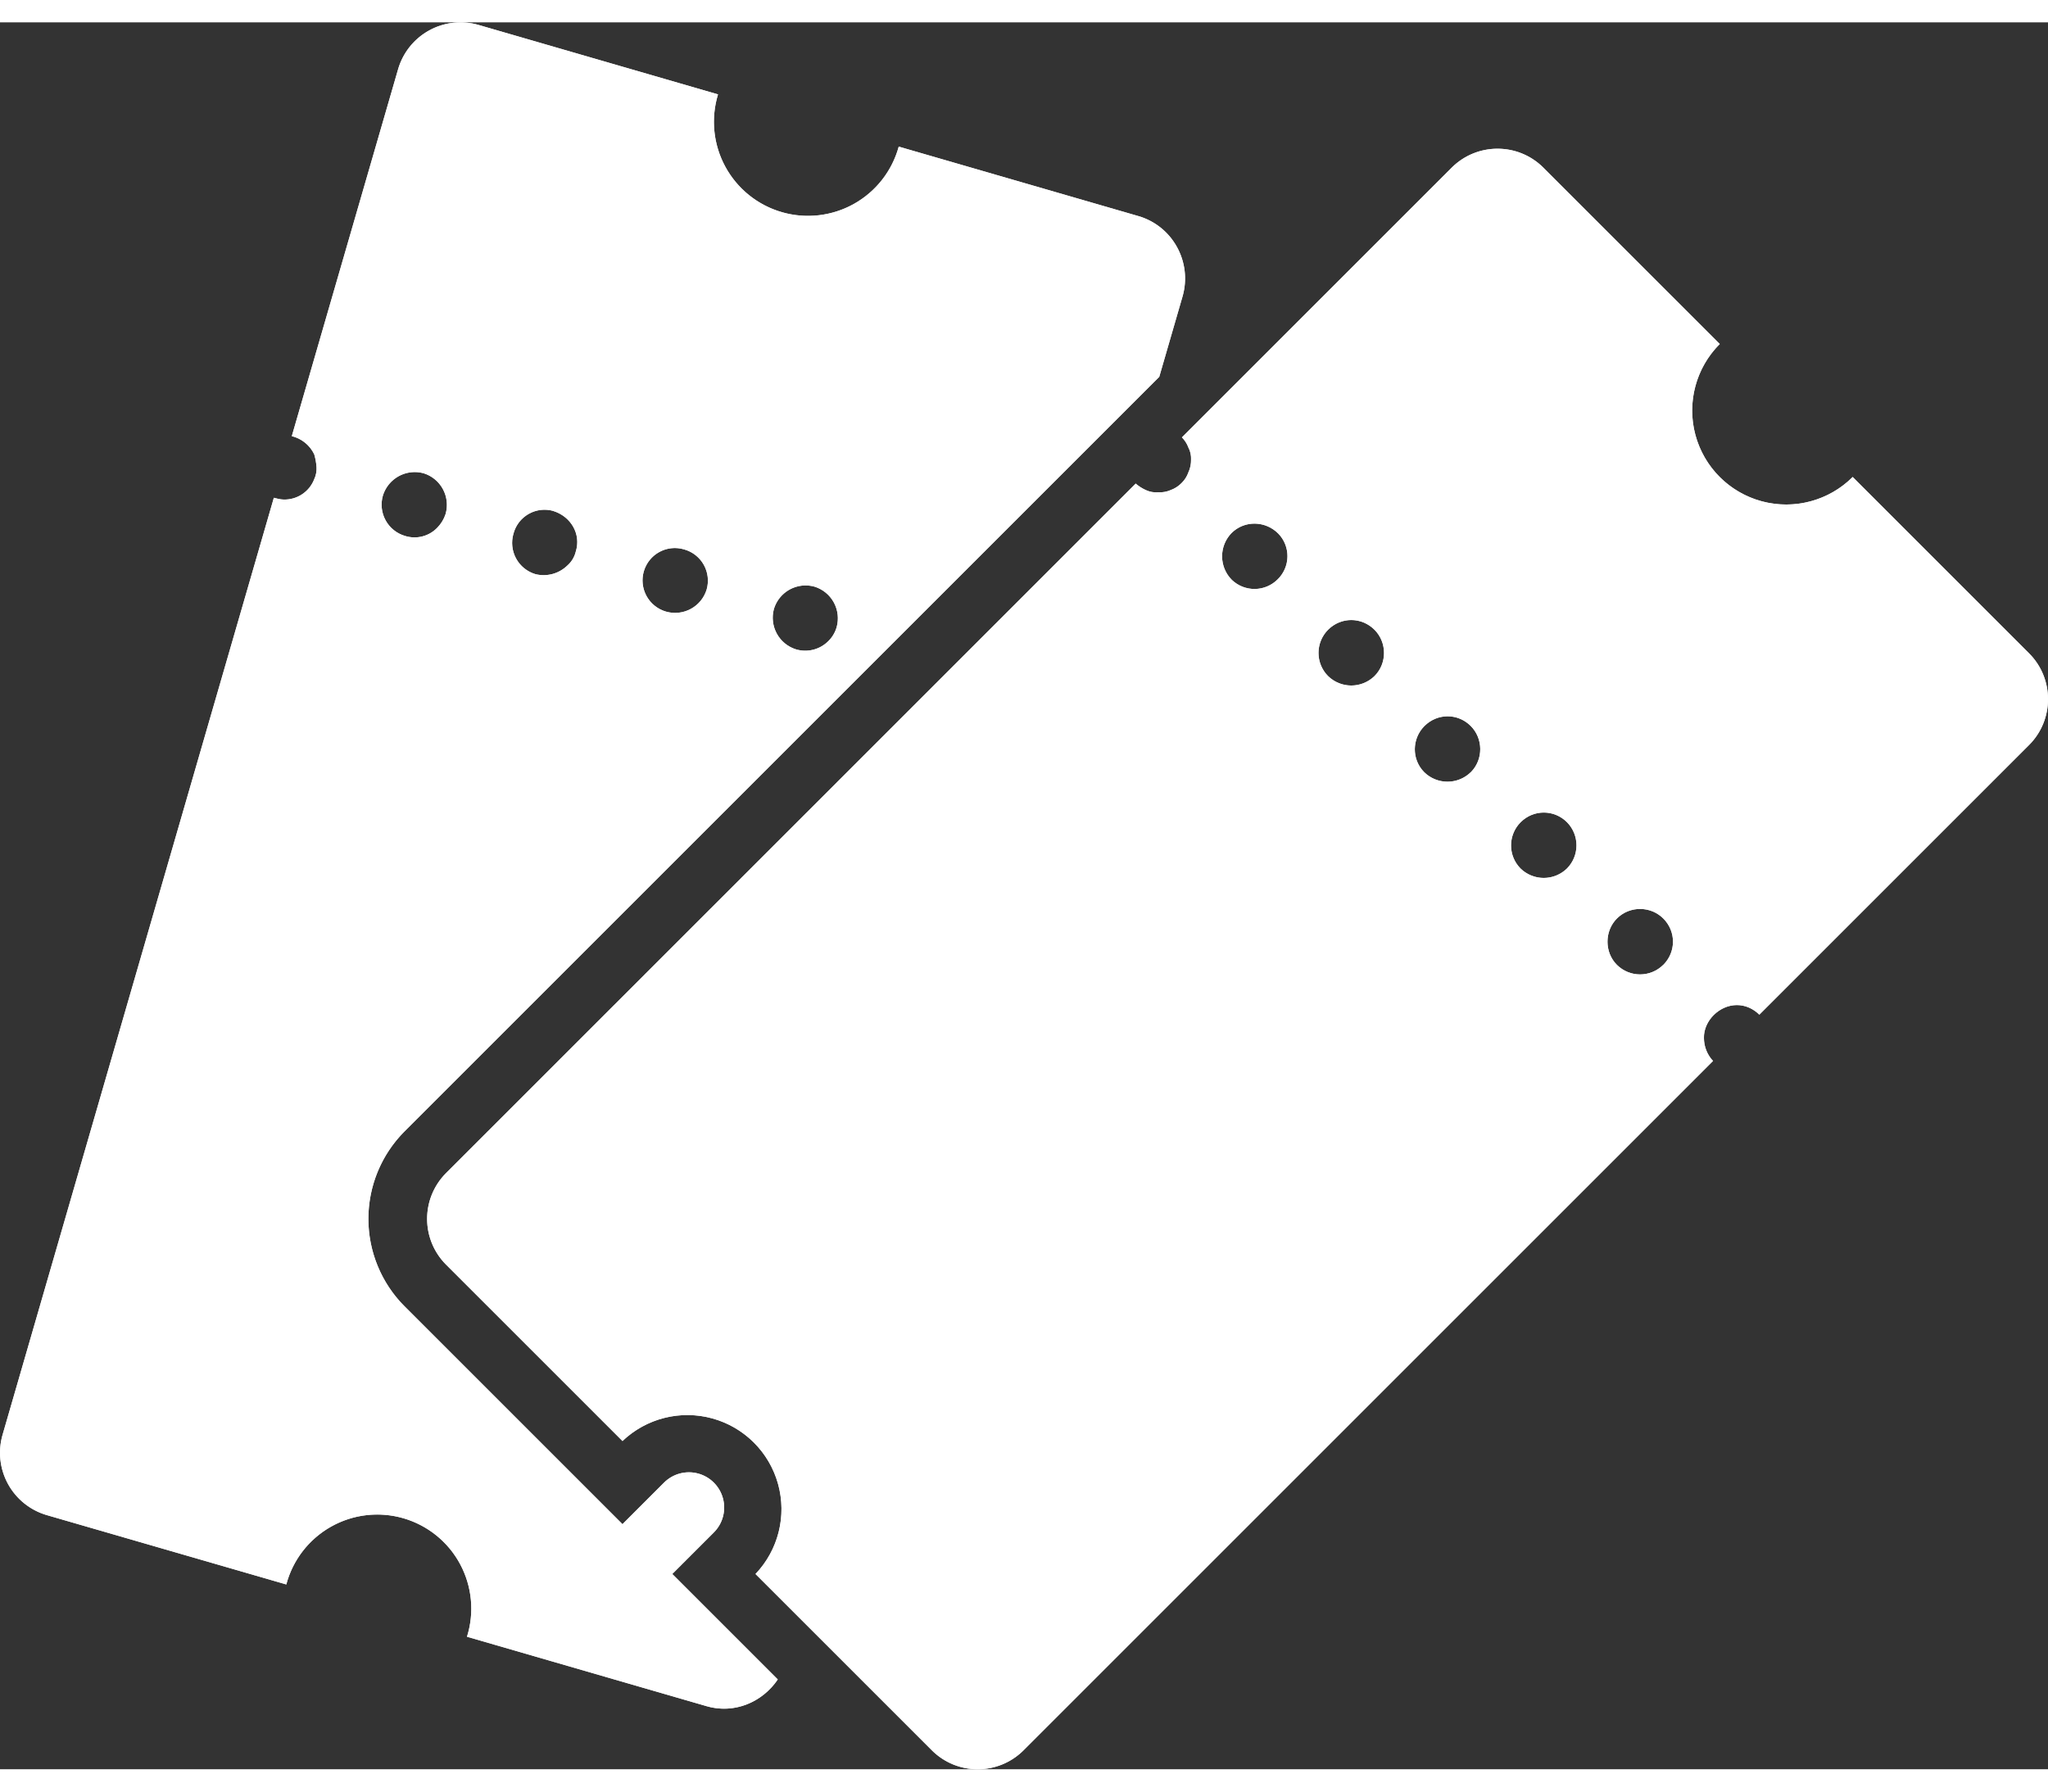
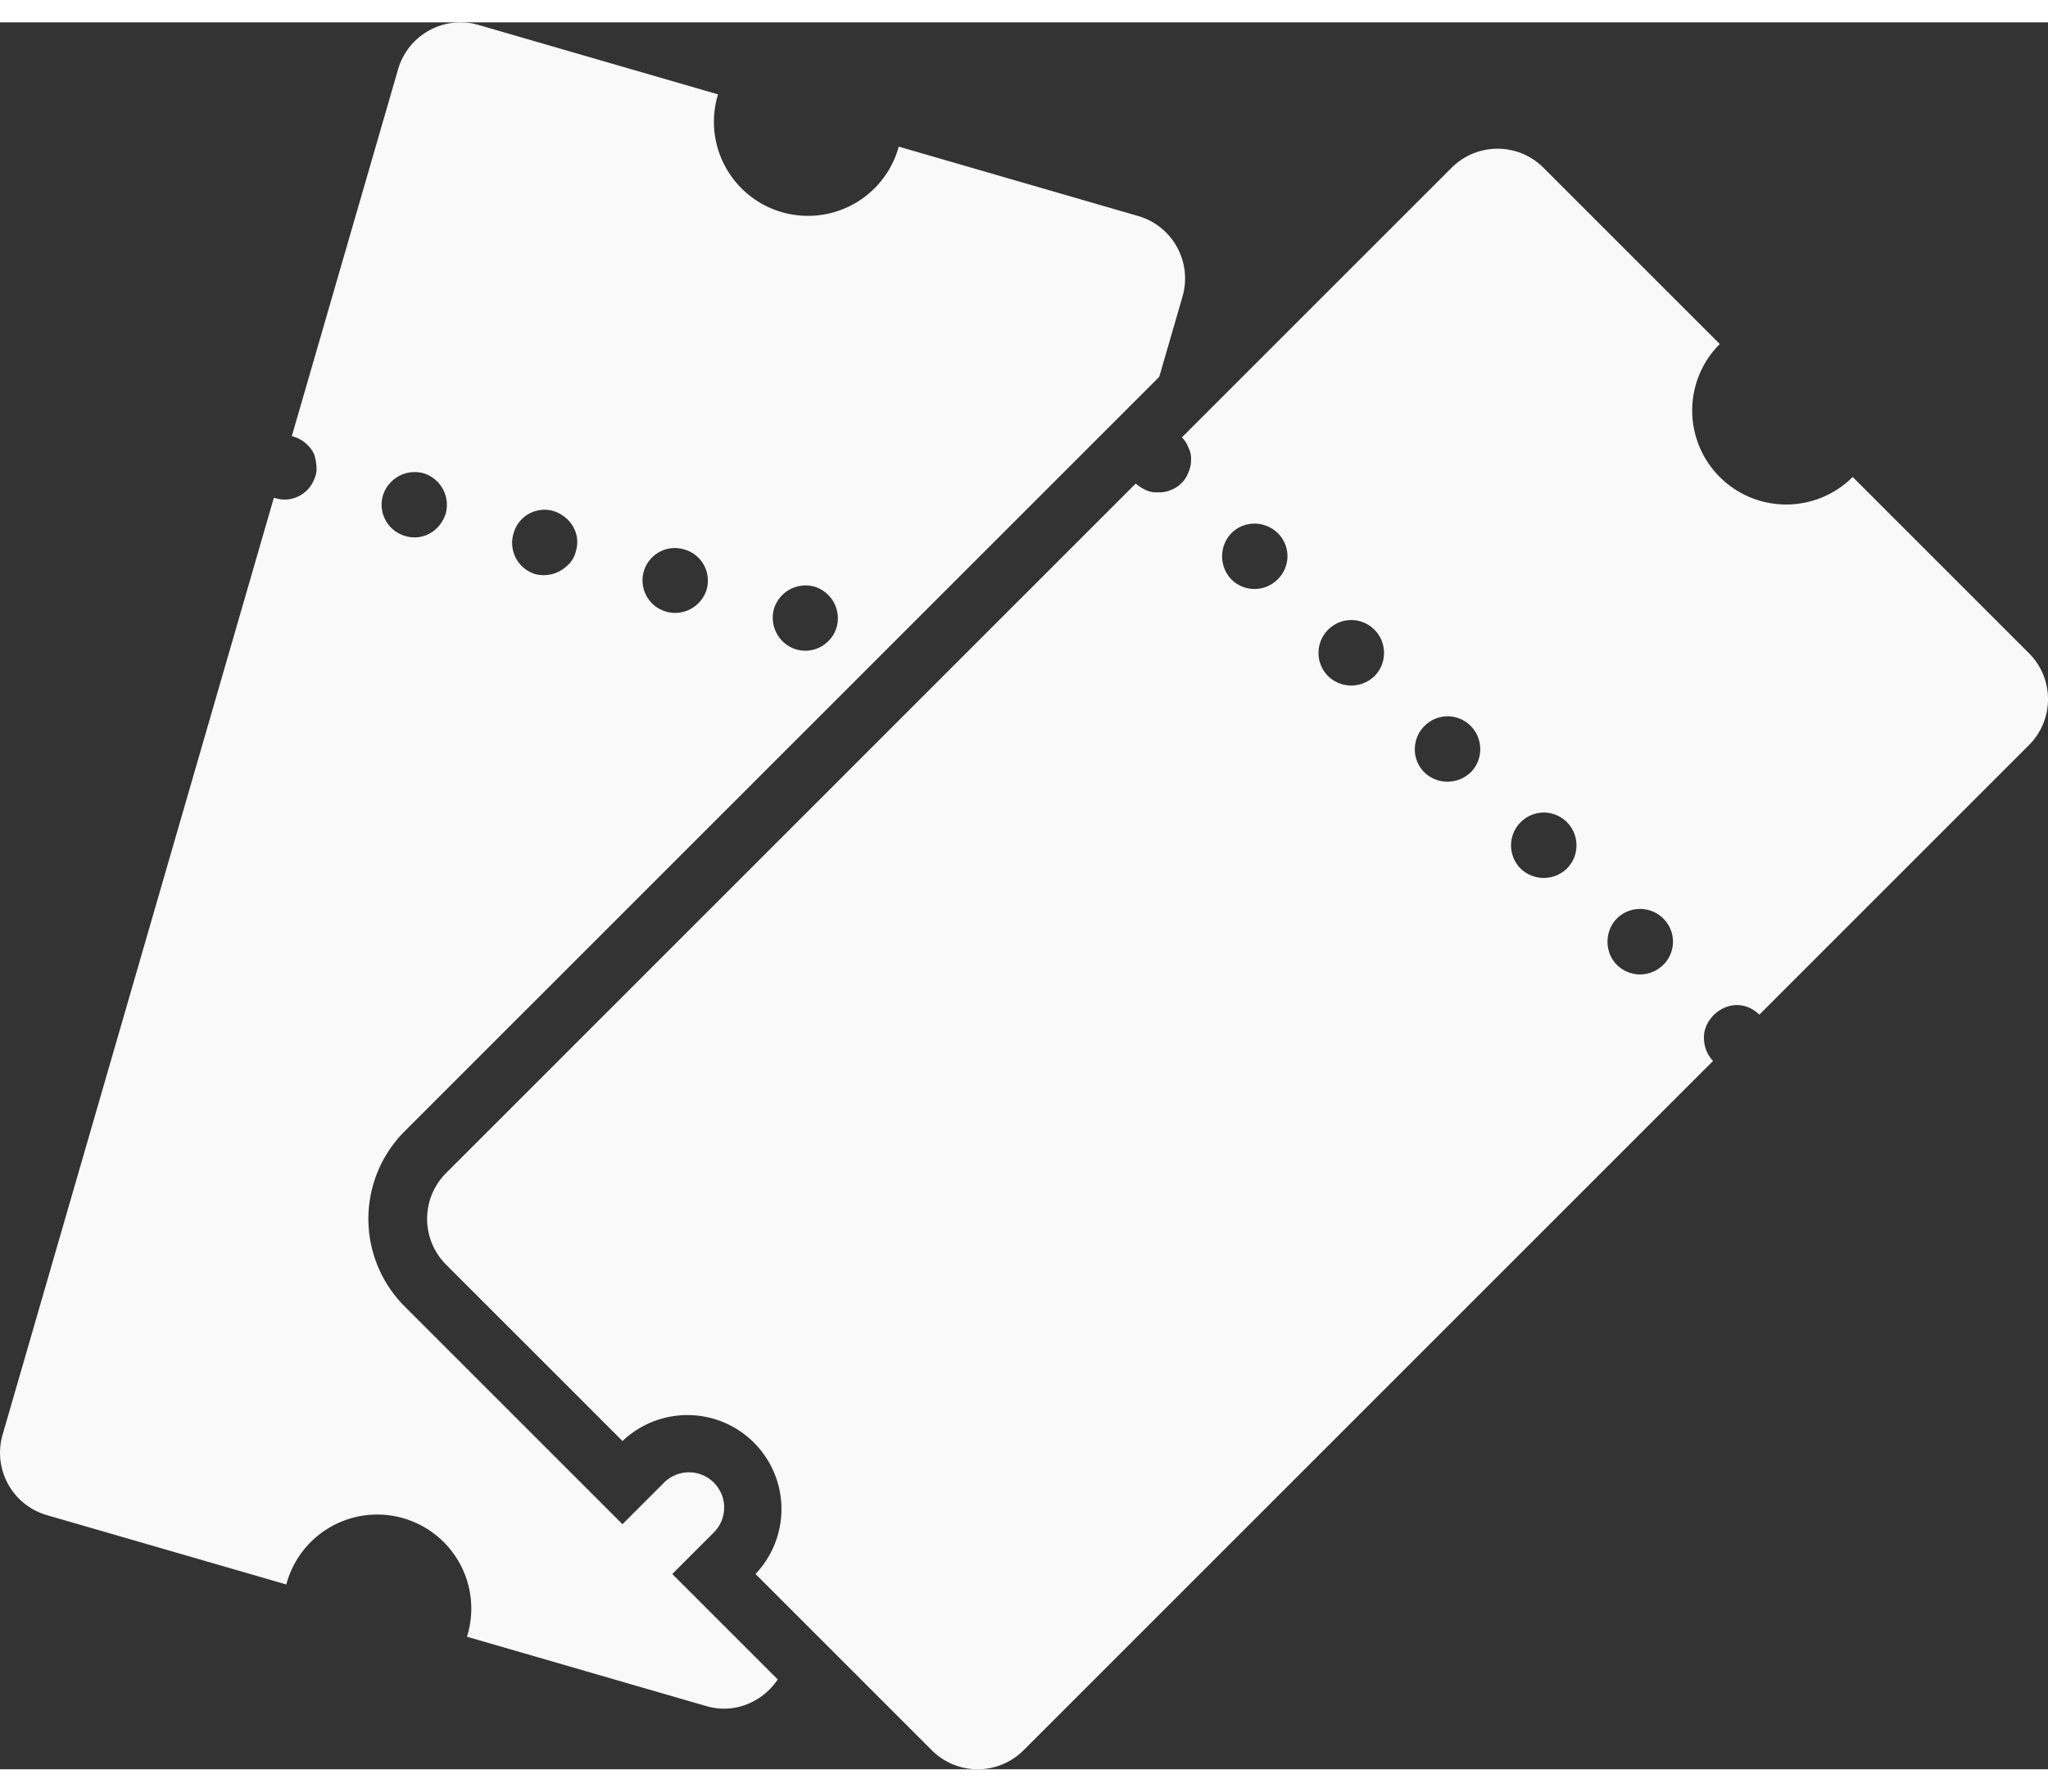
<svg xmlns="http://www.w3.org/2000/svg" xmlns:ns1="http://sodipodi.sourceforge.net/DTD/sodipodi-0.dtd" xmlns:ns2="http://www.inkscape.org/namespaces/inkscape" xmlns:xlink="http://www.w3.org/1999/xlink" width="40" height="35" viewBox="0 0 37.449 31.95" version="1.1" id="svg58" ns1:docname="icon-ticket.svg" ns2:version="0.92.3 (2405546, 2018-03-11)">
  <rect x="0" y="0" width="37.449" height="31.95" fill="#333333" stroke="none" />
  <ns1:namedview pagecolor="#ffffff" bordercolor="#666666" borderopacity="1" objecttolerance="10" gridtolerance="10" guidetolerance="10" ns2:pageopacity="0" ns2:pageshadow="2" ns2:window-width="2560" ns2:window-height="1377" id="namedview60" showgrid="false" ns2:zoom="22.627417" ns2:cx="7.3594807" ns2:cy="13.28583" ns2:window-x="1912" ns2:window-y="-8" ns2:window-maximized="1" ns2:current-layer="svg58" />
  <defs id="defs42">
    <path id="9wj5a" d="m 1209.021,1982.922 a 0.605,0.605 0 0 1 -0.239,0.812 0.645,0.645 0 0 1 -0.286,0.071 0.576,0.576 0 0 1 -0.523,-0.308 0.596,0.596 0 0 1 0.237,-0.812 0.61,0.61 0 0 1 0.811,0.237 z m 1.192,2.171 c 0.154,0.298 0.06,0.658 -0.237,0.812 a 0.488,0.488 0 0 1 -0.288,0.071 0.621,0.621 0 0 1 -0.524,-0.3 0.596,0.596 0 0 1 0.24,-0.809 0.587,0.587 0 0 1 0.81,0.226 z m 1.192,2.183 a 0.592,0.592 0 0 1 -0.226,0.811 0.603,0.603 0 0 1 -0.812,-0.24 0.594,0.594 0 0 1 0.24,-0.81 0.59,0.59 0 0 1 0.798,0.239 z m 1.205,2.169 a 0.606,0.606 0 0 1 -0.239,0.811 0.579,0.579 0 0 1 -0.286,0.072 0.595,0.595 0 0 1 -0.524,-0.309 0.607,0.607 0 0 1 0.237,-0.811 0.605,0.605 0 0 1 0.812,0.237 z m -14.608,10.93 h 1.075 a 0.644,0.644 0 0 0 0,-1.288 h -1.075 v -5.635 a 2.266,2.266 0 0 1 2.263,-2.263 h 19.516 l 1.34,-0.738 c 0.574,-0.318 0.785,-1.04 0.467,-1.615 l -2.198,-3.993 a 1.72,1.72 0 1 1 -1.661,-3.012 l -2.198,-3.994 a 1.188,1.188 0 0 0 -1.615,-0.467 l -6.118,3.37 a 0.616,0.616 0 0 1 0.054,0.527 1.11,1.11 0 0 1 -0.132,0.19 0.46,0.46 0 0 1 -0.19,0.13 0.582,0.582 0 0 1 -0.655,-0.13 c -0.047,-0.049 -0.074,-0.098 -0.106,-0.152 l -15.625,8.61 a 1.187,1.187 0 0 0 -0.468,1.611 l 2.2,3.994 a 1.72,1.72 0 1 1 1.66,3.012 l 2.2,3.996 c 0.255,0.463 0.772,0.67 1.266,0.575 z m 20.692,-5.036 a 0.598,0.598 0 0 1 -0.6,-0.585 0.61,0.61 0 0 1 0.6,-0.61 c 0.333,0 0.599,0.274 0.599,0.61 a 0.592,0.592 0 0 1 -0.6,0.585 m 0,2.503 a 0.608,0.608 0 0 1 -0.599,-0.6 0.6,0.6 0 0 1 0.6,-0.599 c 0.333,0 0.599,0.264 0.599,0.6 0,0.324 -0.266,0.599 -0.6,0.599 m 0,2.488 a 0.608,0.608 0 0 1 -0.599,-0.599 c 0,-0.335 0.275,-0.597 0.6,-0.597 0.333,0 0.599,0.262 0.599,0.597 0,0.324 -0.266,0.6 -0.6,0.6 m 0,2.488 a 0.608,0.608 0 0 1 -0.599,-0.597 0.6,0.6 0 0 1 0.6,-0.6 c 0.333,0 0.599,0.265 0.599,0.6 a 0.602,0.602 0 0 1 -0.6,0.597 m 0,2.491 a 0.6,0.6 0 0 1 -0.599,-0.6 c 0,-0.323 0.275,-0.598 0.6,-0.598 0.333,0 0.599,0.275 0.599,0.599 0,0.335 -0.266,0.6 -0.6,0.6 m 8.76,-7.3 v -4.559 c 0,-0.657 -0.533,-1.187 -1.188,-1.187 h -6.974 a 0.509,0.509 0 0 1 -0.047,0.214 0.43,0.43 0 0 1 -0.121,0.19 0.525,0.525 0 0 1 -0.201,0.132 0.5,0.5 0 0 1 -0.228,0.05 0.525,0.525 0 0 1 -0.229,-0.05 0.488,0.488 0 0 1 -0.19,-0.132 0.446,0.446 0 0 1 -0.132,-0.19 0.767,0.767 0 0 1 -0.047,-0.214 h -17.83 c -0.658,0 -1.188,0.53 -1.188,1.187 v 4.56 a 1.72,1.72 0 0 1 0,3.439 v 4.559 c 0,0.655 0.53,1.187 1.188,1.187 h 17.828 a 0.613,0.613 0 0 1 0.181,-0.416 c 0.215,-0.225 0.622,-0.225 0.848,0 0.11,0.108 0.168,0.26 0.168,0.416 h 6.974 c 0.655,0 1.187,-0.532 1.187,-1.187 v -4.56 a 1.719,1.719 0 1 1 0,-3.438" ns2:connector-curvature="0" />
-     <path id="9wj5c" d="m 1172.068,2028.914 v -73.846 h 73.846 v 73.846 z" ns2:connector-curvature="0" />
    <clipPath id="9wj5b">
      <use xlink:href="#9wj5a" id="use39" x="0" y="0" width="100%" height="100%" />
    </clipPath>
  </defs>
  <g id="g56" transform="translate(-1.11,-3.941)" style="fill:#ffffff;fill-opacity:0.967">
    <g clip-path="url(#clip-14DA4228-24A9-7907-E7AB-12C848499830)" transform="rotate(-45,-1769.95,2446.285)" id="g54" style="fill:#ffffff;fill-opacity:0.967">
      <g id="g46" style="fill:#ffffff;fill-opacity:0.967">
        <use xlink:href="#9wj5a" id="use44" style="fill:#ffffff;fill-opacity:0.967" x="0" y="0" width="100%" height="100%" />
      </g>
      <g clip-path="url(#9wj5b)" id="g52" style="fill:#ffffff;fill-opacity:0.967">
        <g id="g50" style="fill:#ffffff;fill-opacity:0.967">
          <use xlink:href="#9wj5c" id="use48" style="fill:#ffffff;fill-opacity:0.967" x="0" y="0" width="100%" height="100%" />
        </g>
      </g>
    </g>
  </g>
</svg>